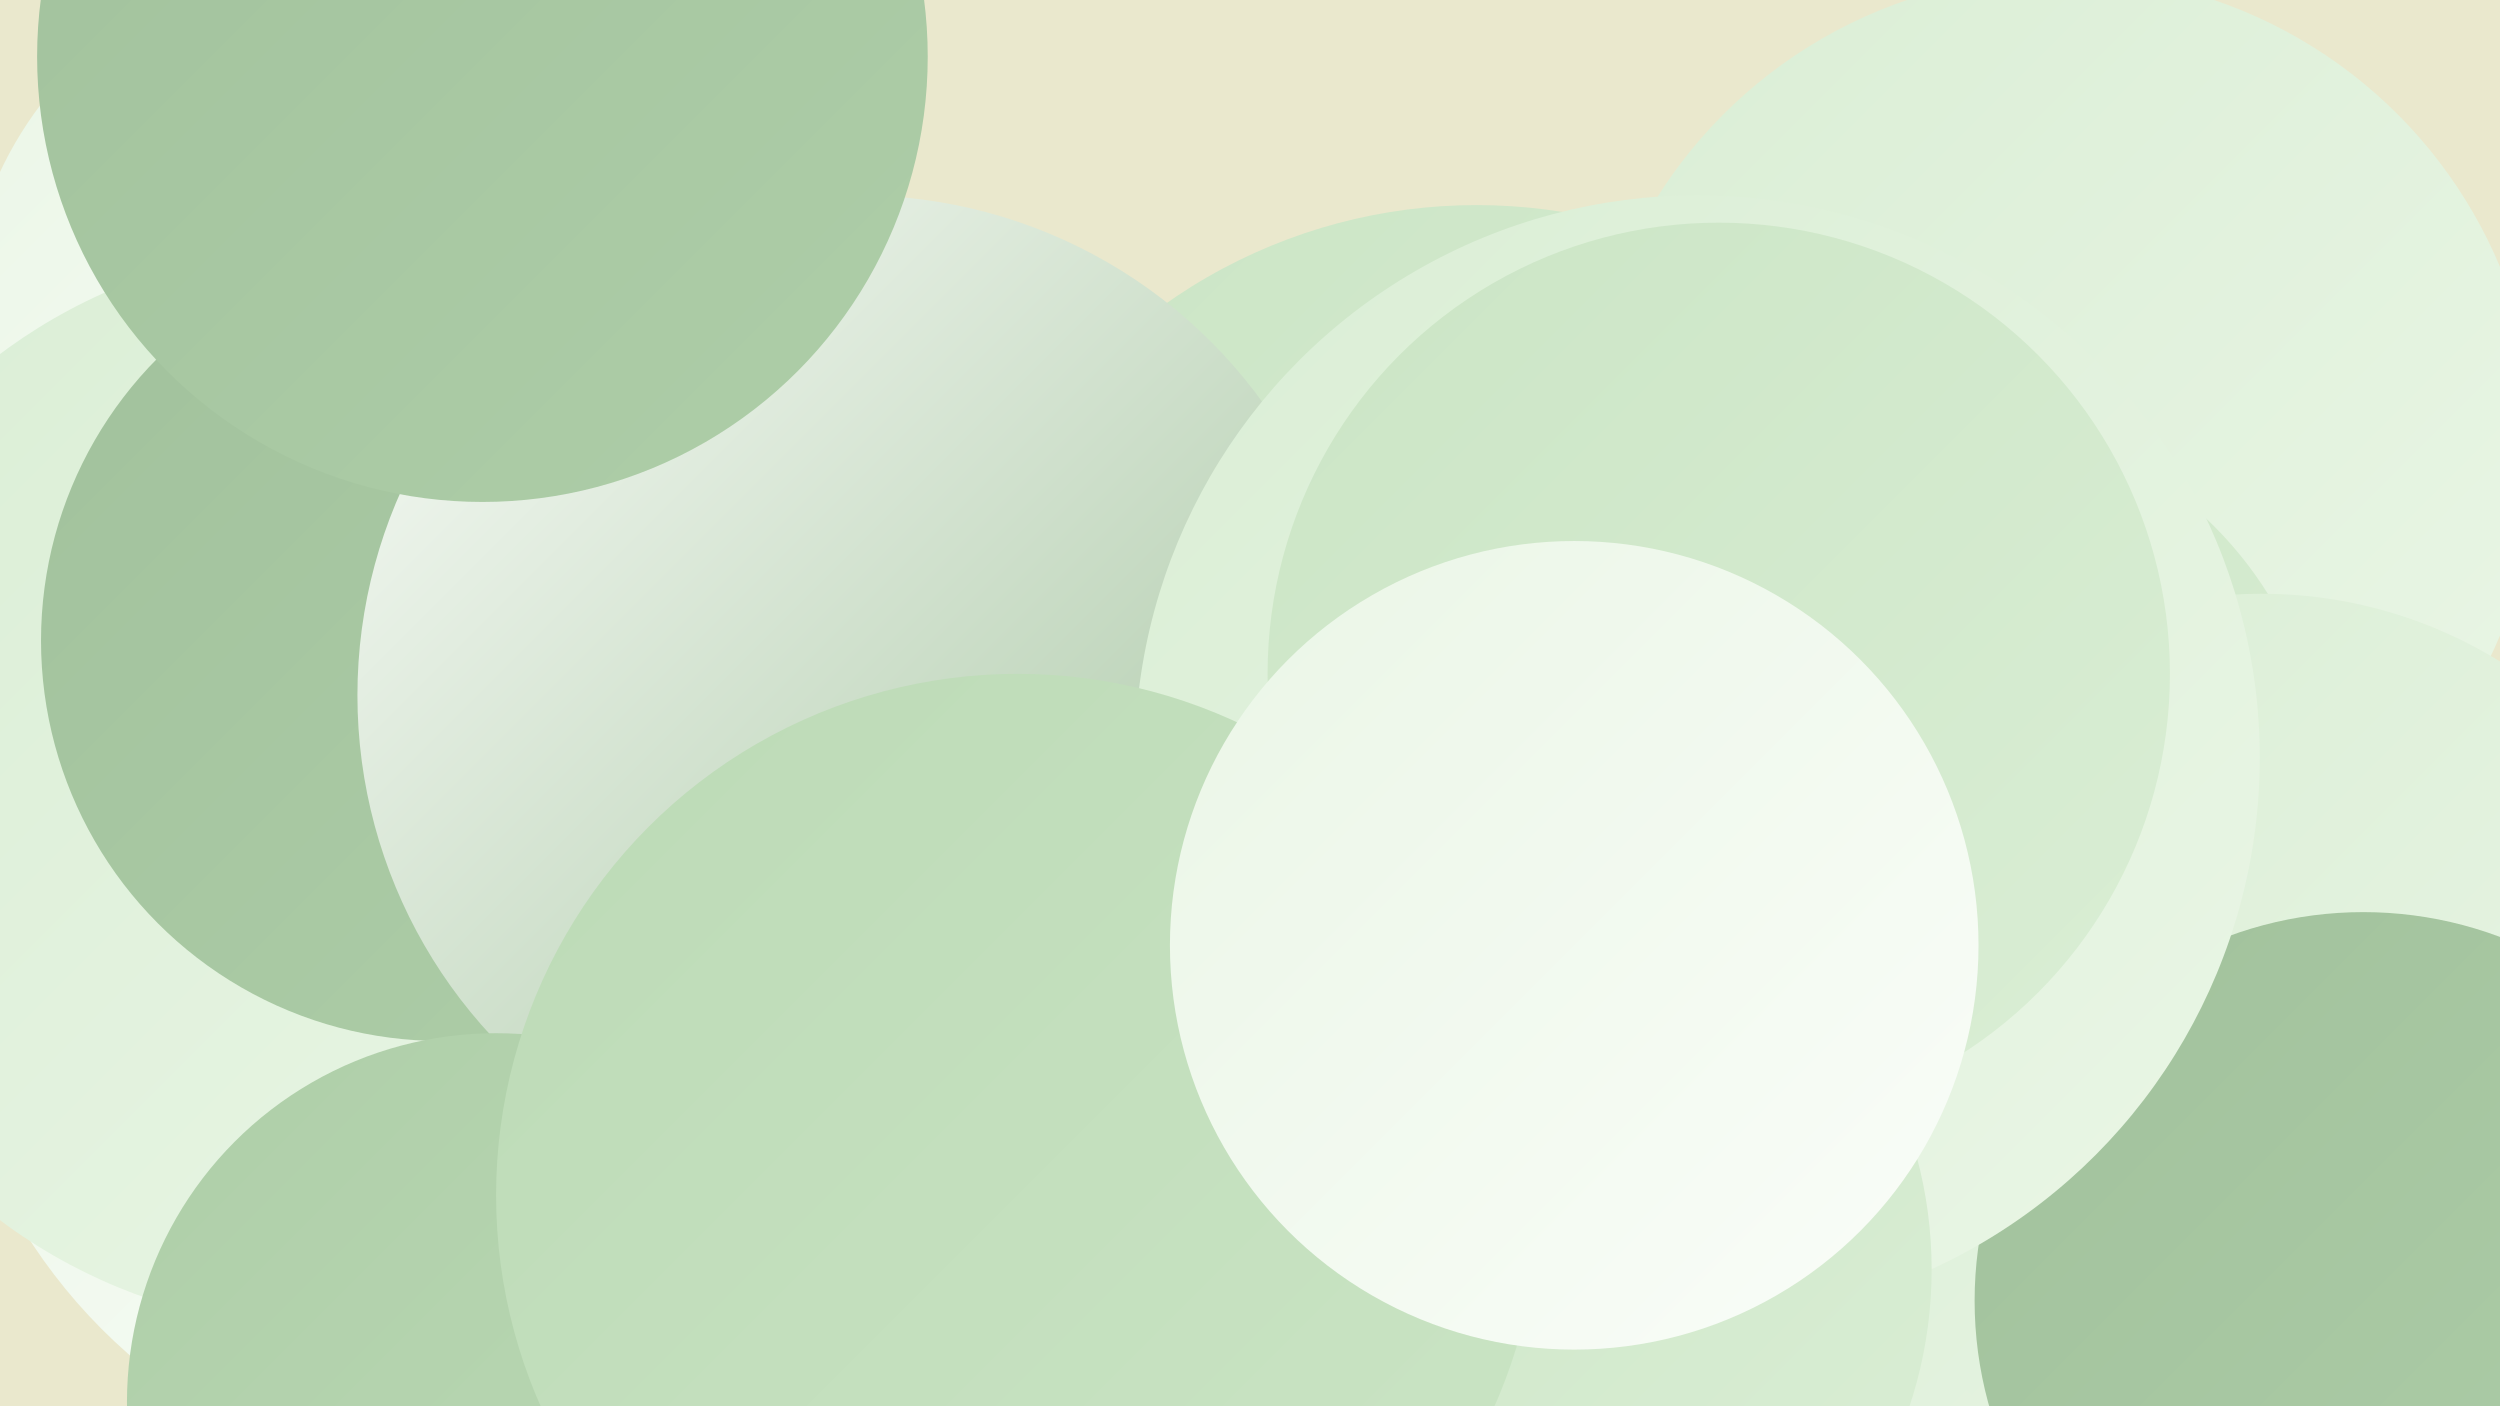
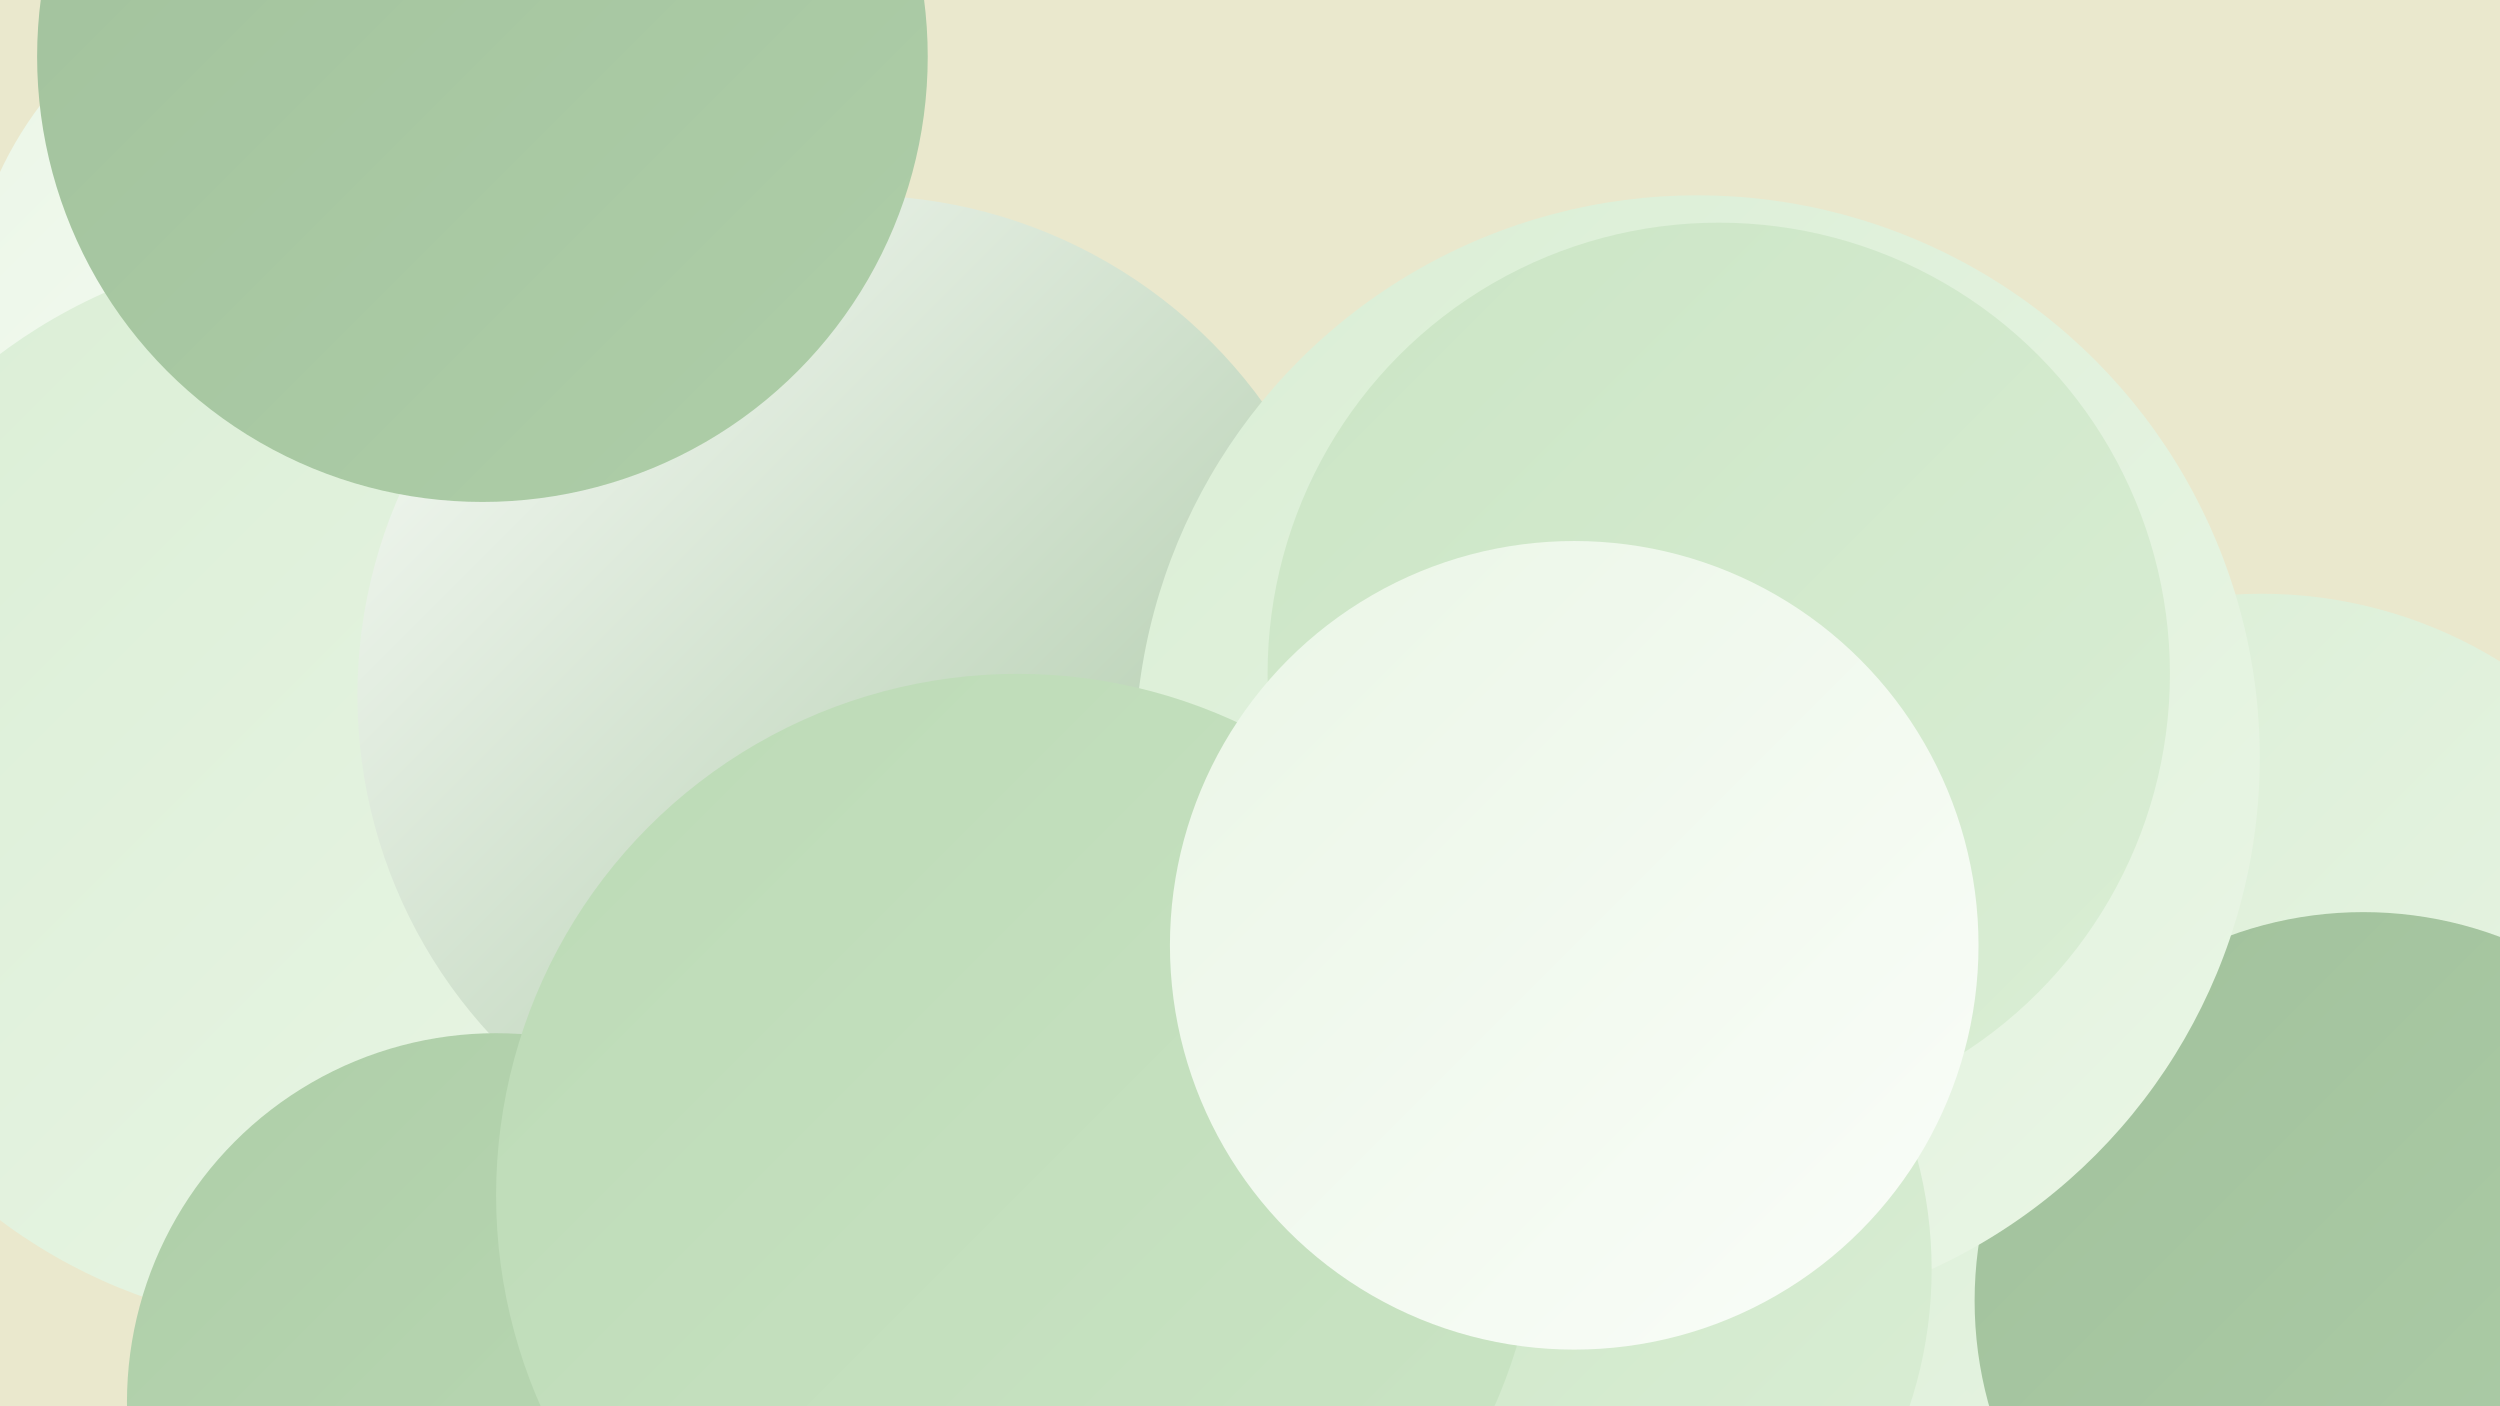
<svg xmlns="http://www.w3.org/2000/svg" width="1280" height="720">
  <defs>
    <linearGradient id="grad0" x1="0%" y1="0%" x2="100%" y2="100%">
      <stop offset="0%" style="stop-color:#a1c19c;stop-opacity:1" />
      <stop offset="100%" style="stop-color:#aecea8;stop-opacity:1" />
    </linearGradient>
    <linearGradient id="grad1" x1="0%" y1="0%" x2="100%" y2="100%">
      <stop offset="0%" style="stop-color:#aecea8;stop-opacity:1" />
      <stop offset="100%" style="stop-color:#bcdab6;stop-opacity:1" />
    </linearGradient>
    <linearGradient id="grad2" x1="0%" y1="0%" x2="100%" y2="100%">
      <stop offset="0%" style="stop-color:#bcdab6;stop-opacity:1" />
      <stop offset="100%" style="stop-color:#cbe5c5;stop-opacity:1" />
    </linearGradient>
    <linearGradient id="grad3" x1="0%" y1="0%" x2="100%" y2="100%">
      <stop offset="0%" style="stop-color:#cbe5c5;stop-opacity:1" />
      <stop offset="100%" style="stop-color:#daeed5;stop-opacity:1" />
    </linearGradient>
    <linearGradient id="grad4" x1="0%" y1="0%" x2="100%" y2="100%">
      <stop offset="0%" style="stop-color:#daeed5;stop-opacity:1" />
      <stop offset="100%" style="stop-color:#eaf6e6;stop-opacity:1" />
    </linearGradient>
    <linearGradient id="grad5" x1="0%" y1="0%" x2="100%" y2="100%">
      <stop offset="0%" style="stop-color:#eaf6e6;stop-opacity:1" />
      <stop offset="100%" style="stop-color:#fafdf9;stop-opacity:1" />
    </linearGradient>
    <linearGradient id="grad6" x1="0%" y1="0%" x2="100%" y2="100%">
      <stop offset="0%" style="stop-color:#fafdf9;stop-opacity:1" />
      <stop offset="100%" style="stop-color:#a1c19c;stop-opacity:1" />
    </linearGradient>
  </defs>
  <rect width="1280" height="720" fill="#eae8cd" />
-   <circle cx="251" cy="482" r="281" fill="url(#grad5)" />
  <circle cx="1034" cy="661" r="189" fill="url(#grad4)" />
  <circle cx="104" cy="376" r="242" fill="url(#grad0)" />
-   <circle cx="756" cy="381" r="276" fill="url(#grad3)" />
  <circle cx="173" cy="169" r="191" fill="url(#grad5)" />
  <circle cx="166" cy="403" r="277" fill="url(#grad4)" />
-   <circle cx="1055" cy="231" r="244" fill="url(#grad4)" />
  <circle cx="534" cy="451" r="188" fill="url(#grad0)" />
-   <circle cx="226" cy="328" r="205" fill="url(#grad0)" />
-   <circle cx="995" cy="408" r="196" fill="url(#grad3)" />
  <circle cx="439" cy="356" r="256" fill="url(#grad6)" />
  <circle cx="1158" cy="536" r="232" fill="url(#grad4)" />
  <circle cx="1210" cy="666" r="199" fill="url(#grad0)" />
  <circle cx="247" cy="29" r="228" fill="url(#grad0)" />
  <circle cx="254" cy="718" r="189" fill="url(#grad1)" />
  <circle cx="869" cy="388" r="288" fill="url(#grad4)" />
  <circle cx="880" cy="345" r="231" fill="url(#grad3)" />
  <circle cx="767" cy="650" r="222" fill="url(#grad3)" />
  <circle cx="521" cy="612" r="267" fill="url(#grad2)" />
  <circle cx="806" cy="484" r="207" fill="url(#grad5)" />
</svg>